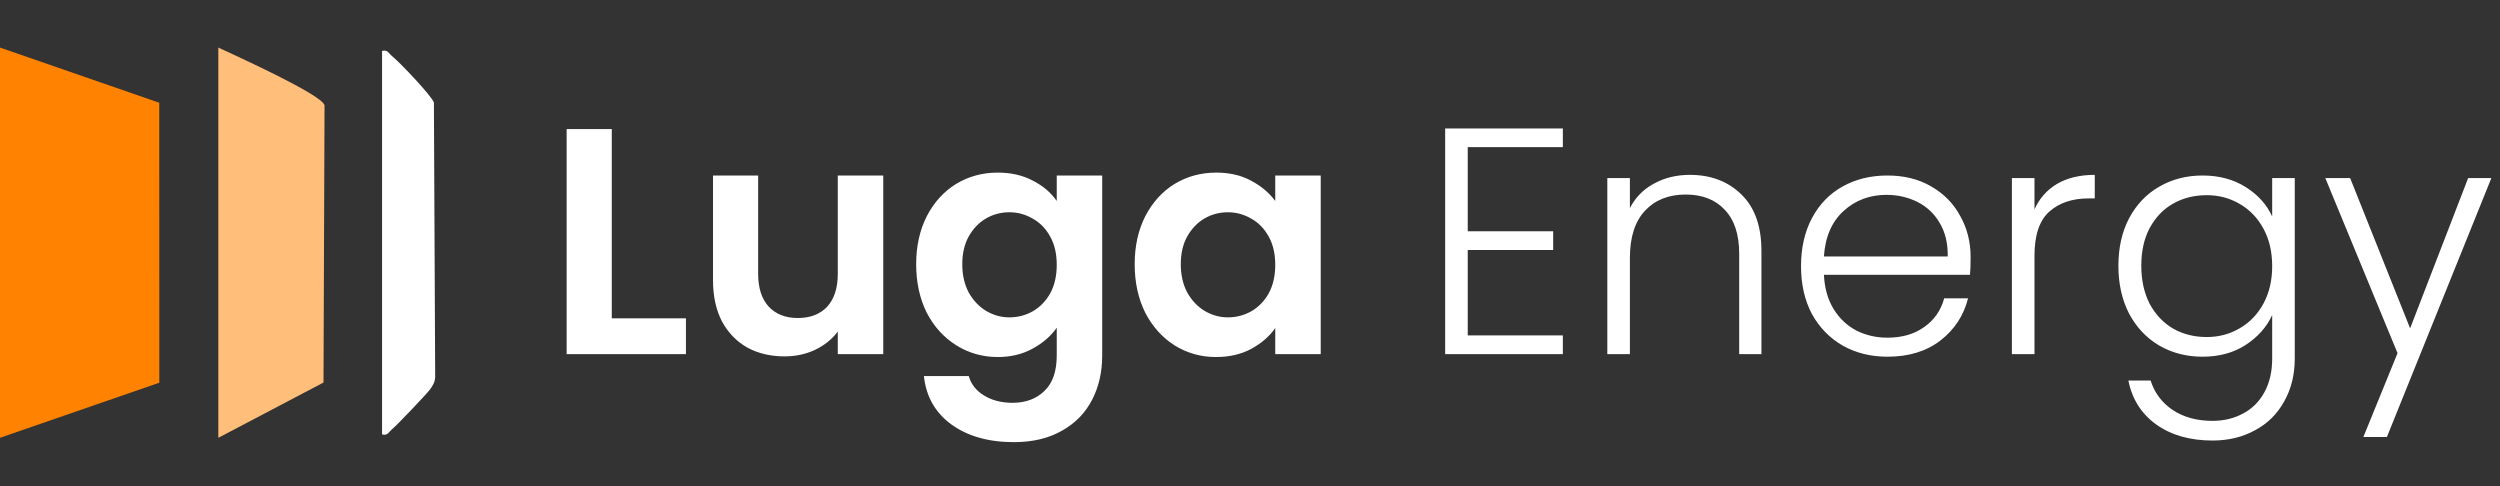
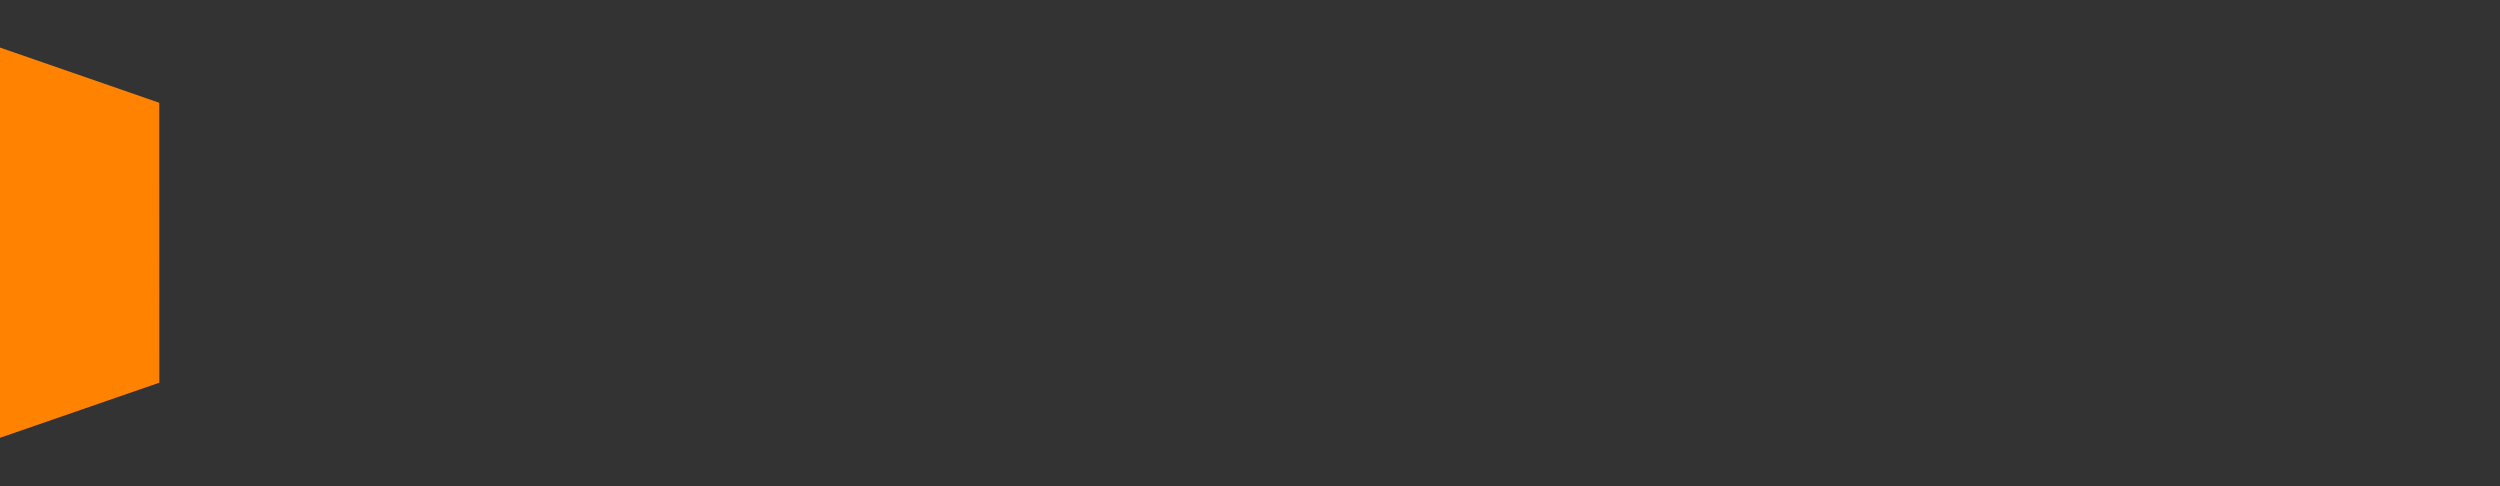
<svg xmlns="http://www.w3.org/2000/svg" width="473" height="92" viewBox="0 0 473 92" fill="none">
  <rect x="0" y="0" width="473" height="92" fill="#333333" stroke="none" />
-   <path d="M115.749 60.229H129.779V67H107.209V24.422H115.749V60.229ZM167.11 33.206V67H158.509V62.73C157.411 64.194 155.967 65.353 154.178 66.207C152.429 67.02 150.518 67.427 148.444 67.427C145.801 67.427 143.462 66.878 141.429 65.78C139.396 64.641 137.789 62.994 136.61 60.839C135.471 58.643 134.902 56.04 134.902 53.031V33.206H143.442V51.811C143.442 54.495 144.113 56.569 145.455 58.033C146.797 59.456 148.627 60.168 150.945 60.168C153.304 60.168 155.154 59.456 156.496 58.033C157.838 56.569 158.509 54.495 158.509 51.811V33.206H167.11ZM188.773 32.657C191.294 32.657 193.511 33.165 195.422 34.182C197.333 35.158 198.838 36.439 199.936 38.025V33.206H208.537V67.244C208.537 70.375 207.907 73.161 206.646 75.601C205.385 78.082 203.494 80.034 200.973 81.457C198.452 82.921 195.402 83.653 191.823 83.653C187.024 83.653 183.08 82.535 179.989 80.298C176.939 78.061 175.211 75.011 174.804 71.148H183.283C183.73 72.693 184.686 73.913 186.15 74.808C187.655 75.743 189.464 76.211 191.579 76.211C194.06 76.211 196.073 75.459 197.618 73.954C199.163 72.49 199.936 70.253 199.936 67.244V61.998C198.838 63.584 197.313 64.906 195.361 65.963C193.45 67.02 191.254 67.549 188.773 67.549C185.926 67.549 183.324 66.817 180.965 65.353C178.606 63.889 176.736 61.835 175.353 59.192C174.011 56.508 173.34 53.438 173.34 49.981C173.34 46.565 174.011 43.535 175.353 40.892C176.736 38.249 178.586 36.215 180.904 34.792C183.263 33.369 185.886 32.657 188.773 32.657ZM199.936 50.103C199.936 48.029 199.529 46.26 198.716 44.796C197.903 43.291 196.805 42.153 195.422 41.38C194.039 40.567 192.555 40.16 190.969 40.16C189.383 40.16 187.919 40.546 186.577 41.319C185.235 42.092 184.137 43.23 183.283 44.735C182.47 46.199 182.063 47.948 182.063 49.981C182.063 52.014 182.47 53.804 183.283 55.349C184.137 56.854 185.235 58.013 186.577 58.826C187.96 59.639 189.424 60.046 190.969 60.046C192.555 60.046 194.039 59.66 195.422 58.887C196.805 58.074 197.903 56.935 198.716 55.471C199.529 53.966 199.936 52.177 199.936 50.103ZM214.682 49.981C214.682 46.565 215.353 43.535 216.695 40.892C218.078 38.249 219.928 36.215 222.246 34.792C224.605 33.369 227.228 32.657 230.115 32.657C232.636 32.657 234.832 33.165 236.703 34.182C238.614 35.199 240.139 36.48 241.278 38.025V33.206H249.879V67H241.278V62.059C240.18 63.645 238.655 64.967 236.703 66.024C234.792 67.041 232.575 67.549 230.054 67.549C227.207 67.549 224.605 66.817 222.246 65.353C219.928 63.889 218.078 61.835 216.695 59.192C215.353 56.508 214.682 53.438 214.682 49.981ZM241.278 50.103C241.278 48.029 240.871 46.26 240.058 44.796C239.245 43.291 238.147 42.153 236.764 41.38C235.381 40.567 233.897 40.16 232.311 40.16C230.725 40.16 229.261 40.546 227.919 41.319C226.577 42.092 225.479 43.23 224.625 44.735C223.812 46.199 223.405 47.948 223.405 49.981C223.405 52.014 223.812 53.804 224.625 55.349C225.479 56.854 226.577 58.013 227.919 58.826C229.302 59.639 230.766 60.046 232.311 60.046C233.897 60.046 235.381 59.66 236.764 58.887C238.147 58.074 239.245 56.935 240.058 55.471C240.871 53.966 241.278 52.177 241.278 50.103ZM277.696 27.838V43.759H293.861V47.297H277.696V63.462H295.691V67H273.426V24.3H295.691V27.838H277.696ZM319.721 33.084C323.706 33.084 326.959 34.324 329.481 36.805C332.002 39.245 333.263 42.803 333.263 47.48V67H329.054V47.968C329.054 44.349 328.139 41.583 326.309 39.672C324.519 37.761 322.059 36.805 318.928 36.805C315.715 36.805 313.153 37.822 311.242 39.855C309.33 41.888 308.375 44.877 308.375 48.822V67H304.105V33.694H308.375V39.367C309.432 37.334 310.957 35.788 312.95 34.731C314.942 33.633 317.199 33.084 319.721 33.084ZM372.84 48.639C372.84 50.103 372.8 51.221 372.718 51.994H345.085C345.207 54.515 345.817 56.671 346.915 58.46C348.013 60.249 349.457 61.612 351.246 62.547C353.036 63.442 354.988 63.889 357.102 63.889C359.868 63.889 362.186 63.218 364.056 61.876C365.968 60.534 367.228 58.724 367.838 56.447H372.352C371.539 59.7 369.79 62.364 367.106 64.438C364.463 66.471 361.128 67.488 357.102 67.488C353.971 67.488 351.165 66.797 348.684 65.414C346.204 63.991 344.252 61.998 342.828 59.436C341.446 56.833 340.754 53.804 340.754 50.347C340.754 46.89 341.446 43.861 342.828 41.258C344.211 38.655 346.143 36.663 348.623 35.28C351.104 33.897 353.93 33.206 357.102 33.206C360.274 33.206 363.04 33.897 365.398 35.28C367.798 36.663 369.628 38.533 370.888 40.892C372.19 43.21 372.84 45.792 372.84 48.639ZM368.509 48.517C368.55 46.036 368.042 43.922 366.984 42.173C365.968 40.424 364.565 39.103 362.775 38.208C360.986 37.313 359.034 36.866 356.919 36.866C353.747 36.866 351.043 37.883 348.806 39.916C346.57 41.949 345.329 44.816 345.085 48.517H368.509ZM384.922 39.611C385.858 37.537 387.281 35.931 389.192 34.792C391.144 33.653 393.523 33.084 396.329 33.084V37.537H395.17C392.08 37.537 389.599 38.371 387.728 40.038C385.858 41.705 384.922 44.491 384.922 48.395V67H380.652V33.694H384.922V39.611ZM416.722 33.206C419.853 33.206 422.578 33.938 424.896 35.402C427.214 36.866 428.881 38.716 429.898 40.953V33.694H434.168V67.854C434.168 70.904 433.497 73.608 432.155 75.967C430.854 78.326 429.024 80.135 426.665 81.396C424.306 82.697 421.622 83.348 418.613 83.348C414.343 83.348 410.785 82.331 407.938 80.298C405.132 78.265 403.383 75.499 402.692 72.002H406.901C407.633 74.32 409.016 76.17 411.049 77.553C413.123 78.936 415.644 79.627 418.613 79.627C420.768 79.627 422.7 79.159 424.408 78.224C426.116 77.329 427.458 75.987 428.434 74.198C429.41 72.409 429.898 70.294 429.898 67.854V59.619C428.841 61.896 427.153 63.787 424.835 65.292C422.558 66.756 419.853 67.488 416.722 67.488C413.672 67.488 410.927 66.776 408.487 65.353C406.088 63.93 404.197 61.917 402.814 59.314C401.472 56.711 400.801 53.702 400.801 50.286C400.801 46.87 401.472 43.881 402.814 41.319C404.197 38.716 406.088 36.724 408.487 35.341C410.927 33.918 413.672 33.206 416.722 33.206ZM429.898 50.347C429.898 47.663 429.349 45.304 428.251 43.271C427.153 41.238 425.648 39.672 423.737 38.574C421.866 37.476 419.792 36.927 417.515 36.927C415.156 36.927 413.042 37.456 411.171 38.513C409.3 39.57 407.816 41.116 406.718 43.149C405.661 45.142 405.132 47.521 405.132 50.286C405.132 53.011 405.661 55.41 406.718 57.484C407.816 59.517 409.3 61.083 411.171 62.181C413.042 63.238 415.156 63.767 417.515 63.767C419.792 63.767 421.866 63.218 423.737 62.12C425.648 61.022 427.153 59.456 428.251 57.423C429.349 55.39 429.898 53.031 429.898 50.347ZM471.366 33.694L451.602 82.677H447.149L453.615 66.817L439.951 33.694H444.648L455.994 62.12L466.974 33.694H471.366Z" fill="white" />
  <path d="M4.60721e-05 82.83V9L30.131 19.442L30.144 72.407L4.60721e-05 82.83Z" fill="#FF8300" />
-   <path d="M41.308 9C44.308 10.413 60.801 17.832 61.403 19.909L61.207 72.374L41.308 82.83V9Z" fill="#FFBE79" />
-   <path d="M72.288 82.185V9.638C73.39 9.356 73.548 10.111 74.181 10.618C75.517 11.676 81.728 18.17 82.095 19.412L82.336 71.366C82.298 72.286 81.886 72.93 81.386 73.646C80.829 74.442 74.998 80.561 74.181 81.212C73.548 81.718 73.39 82.474 72.288 82.191V82.185Z" fill="white" />
</svg>